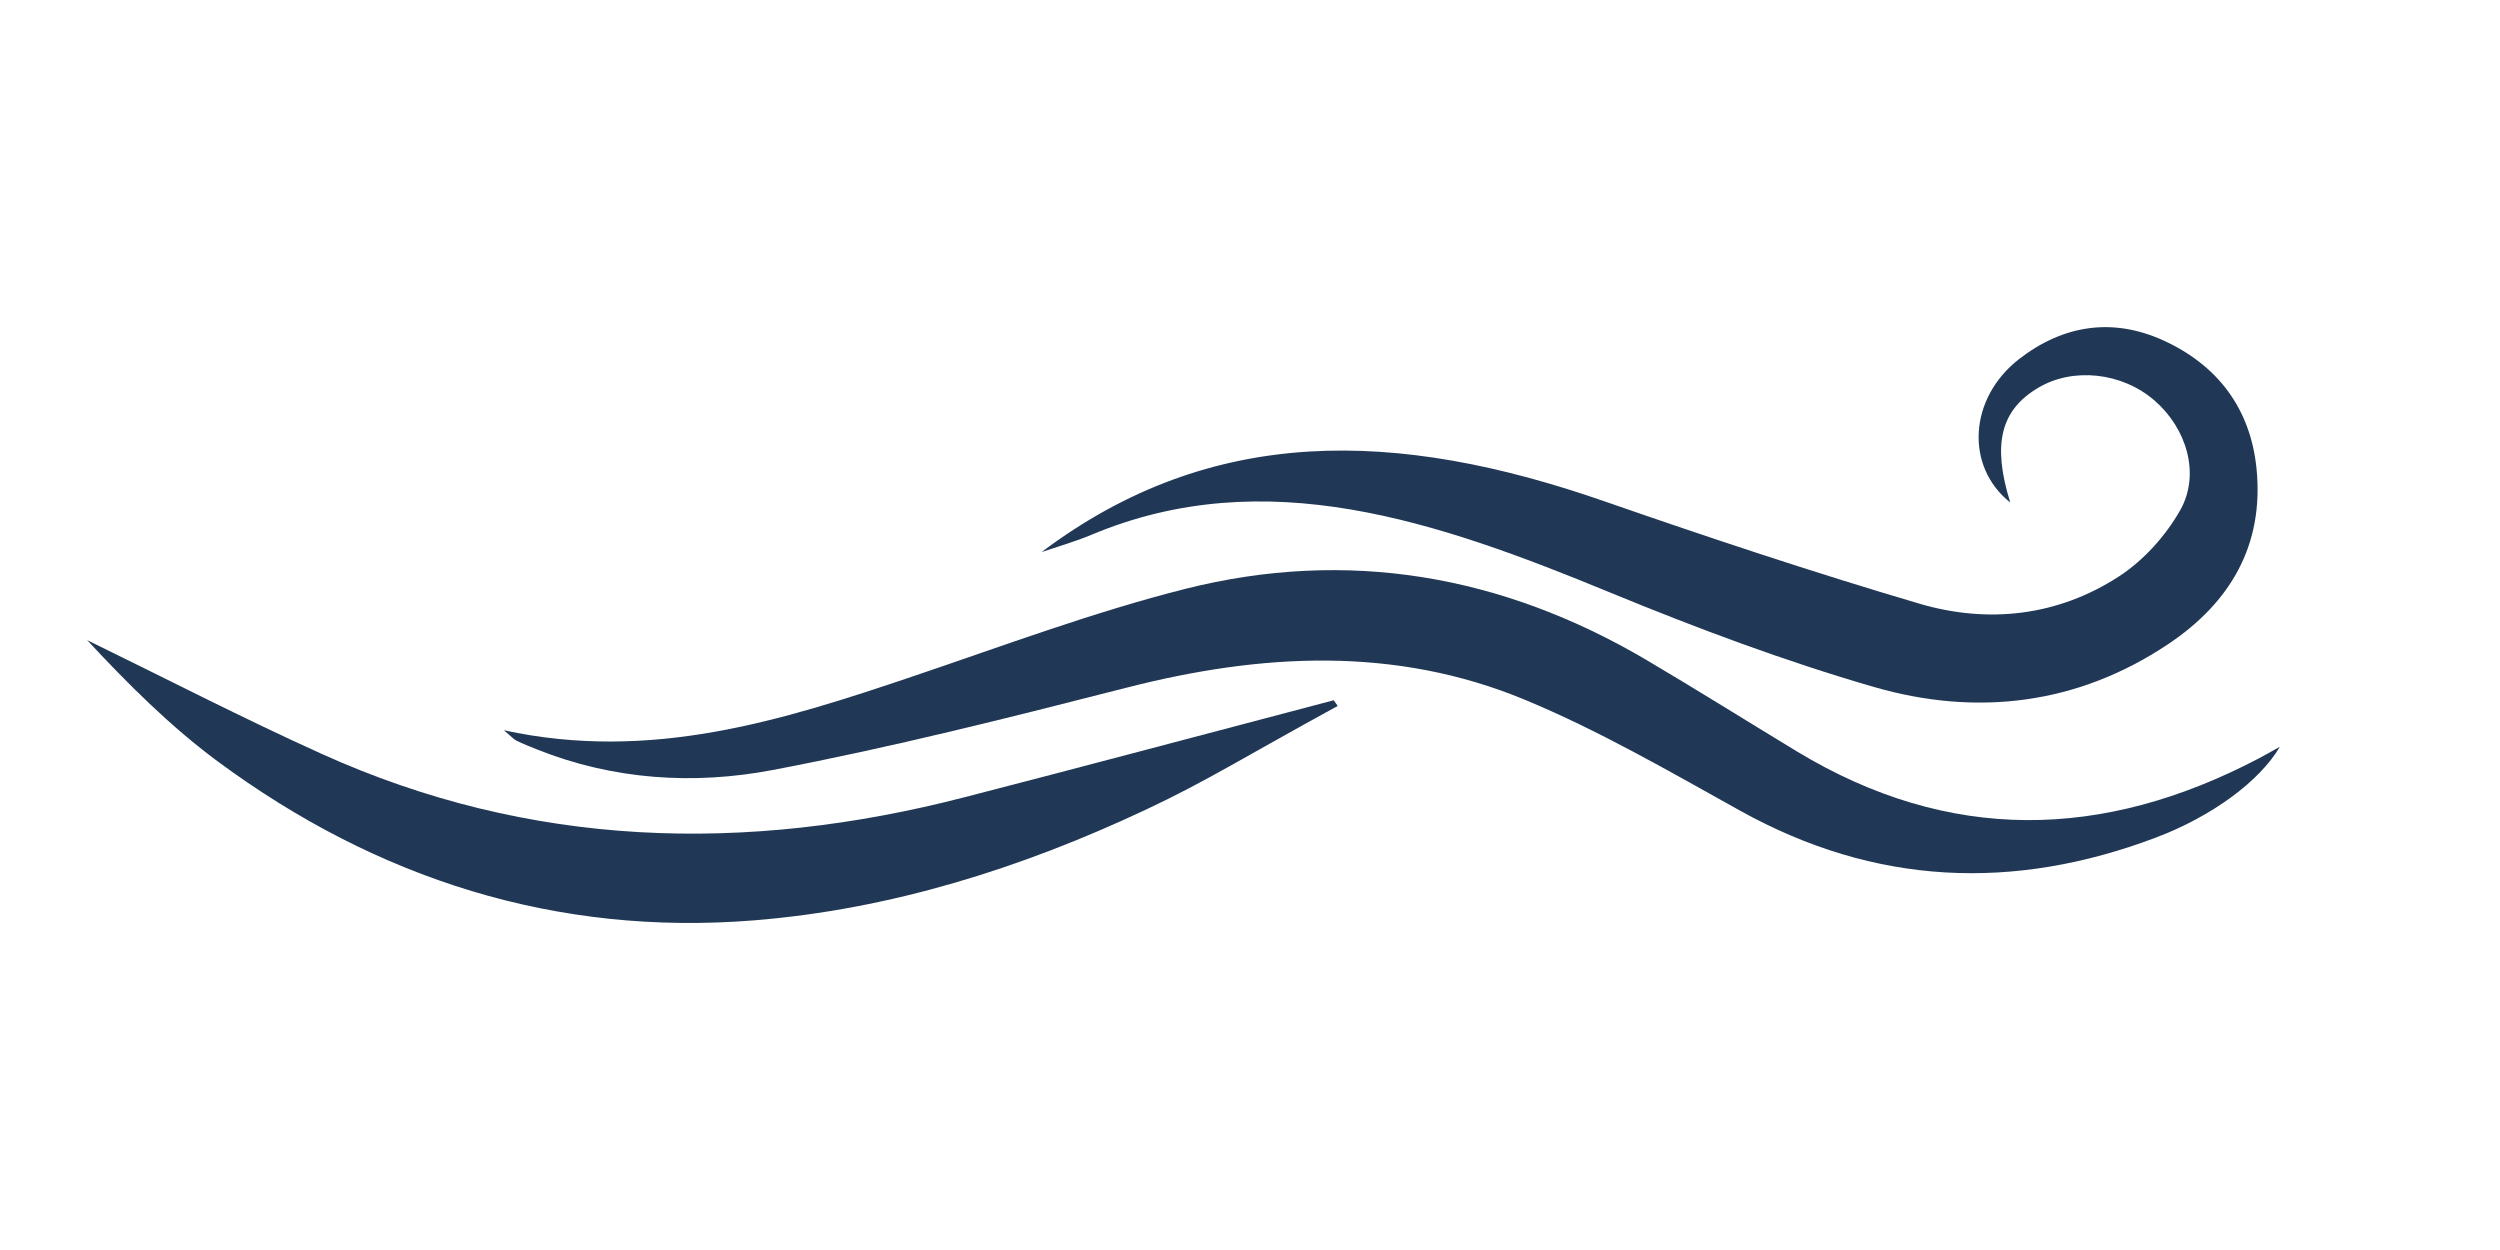
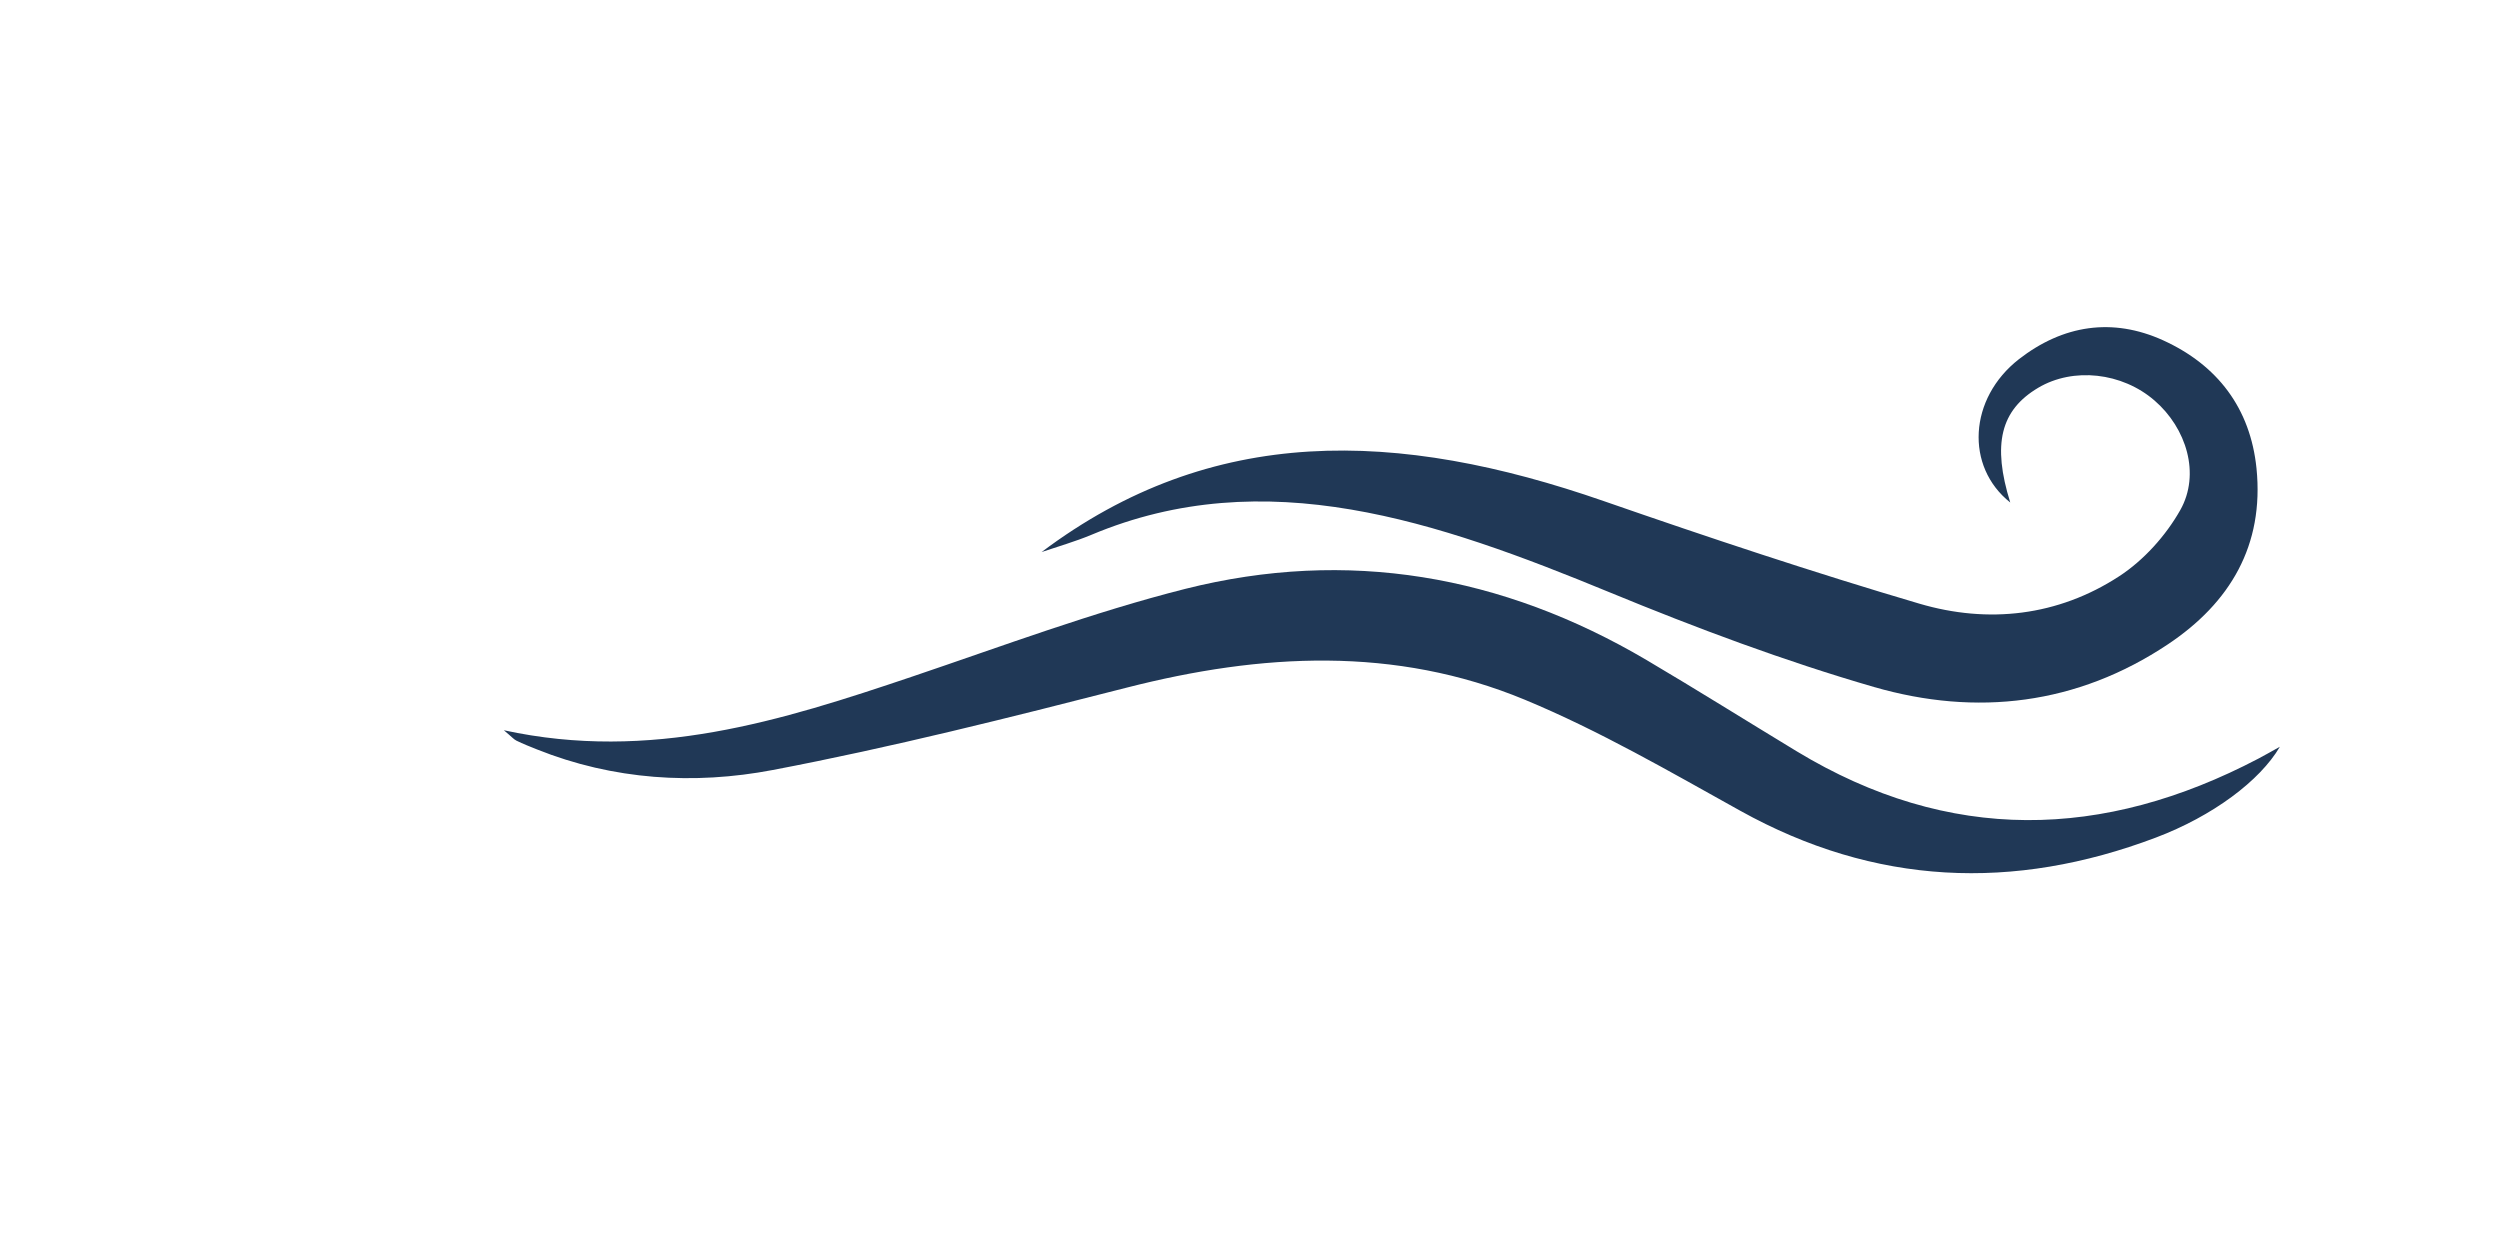
<svg xmlns="http://www.w3.org/2000/svg" id="Layer_1" data-name="Layer 1" viewBox="0 0 200 100">
  <defs>
    <style> .cls-1 { fill: #203856; } </style>
  </defs>
  <path class="cls-1" d="M40.31,58.42c11.73,2.55,22.2-.76,32.66-4.29,7.25-2.45,14.45-5.15,21.85-7.02,12.99-3.27,25.36-1.11,36.9,5.69,4.03,2.38,8,4.87,12.01,7.3,12.2,7.39,24.52,7.1,36.94,.59,.51-.27,1-.55,1.72-.95-1.6,2.73-5.38,5.55-9.93,7.27-11.39,4.3-22.46,3.84-33.24-2.15-5.65-3.14-11.28-6.41-17.23-8.88-10.39-4.31-21.1-3.72-31.85-.97-9.39,2.4-18.81,4.78-28.32,6.59-6.3,1.2-12.75,.8-18.87-1.65-.55-.22-1.11-.44-1.64-.7-.22-.11-.39-.32-.99-.82Z" />
  <path class="cls-1" d="M83.32,44.17c13.66-10.28,28.48-9.82,44.99-4.08,8.35,2.9,16.75,5.7,25.23,8.2,5.52,1.63,11.09,1,15.98-2.18,1.97-1.28,3.74-3.25,4.9-5.3,1.63-2.89,.5-6.56-2.06-8.77-2.6-2.25-6.5-2.68-9.3-1.02-3.02,1.79-3.69,4.52-2.24,9.18-3.62-2.87-3.33-8.33,.7-11.47,3.52-2.73,7.47-3.35,11.54-1.5,4.34,1.98,6.97,5.43,7.46,10.24,.62,6.15-2.11,10.75-7.08,14.07-7.27,4.85-15.32,5.79-23.52,3.42-7.18-2.08-14.22-4.72-21.14-7.57-13.81-5.69-27.56-10.45-41.48-4.6-1.3,.54-2.66,.93-3.99,1.38Z" />
-   <path class="cls-1" d="M107.01,56.48c-7.46,4.07-10.43,5.99-15.4,8.32-9.92,4.66-20.37,7.95-31.3,8.83-15.82,1.27-30.15-3.31-42.87-12.7-3.83-2.83-7.23-6.24-10.47-9.72,6.24,3.04,12.41,6.23,18.74,9.09,16.69,7.55,33.92,8.01,51.45,3.48,9.65-2.49,18.09-4.75,29.54-7.76,.11,.15,.21,.31,.32,.46Z" />
</svg>